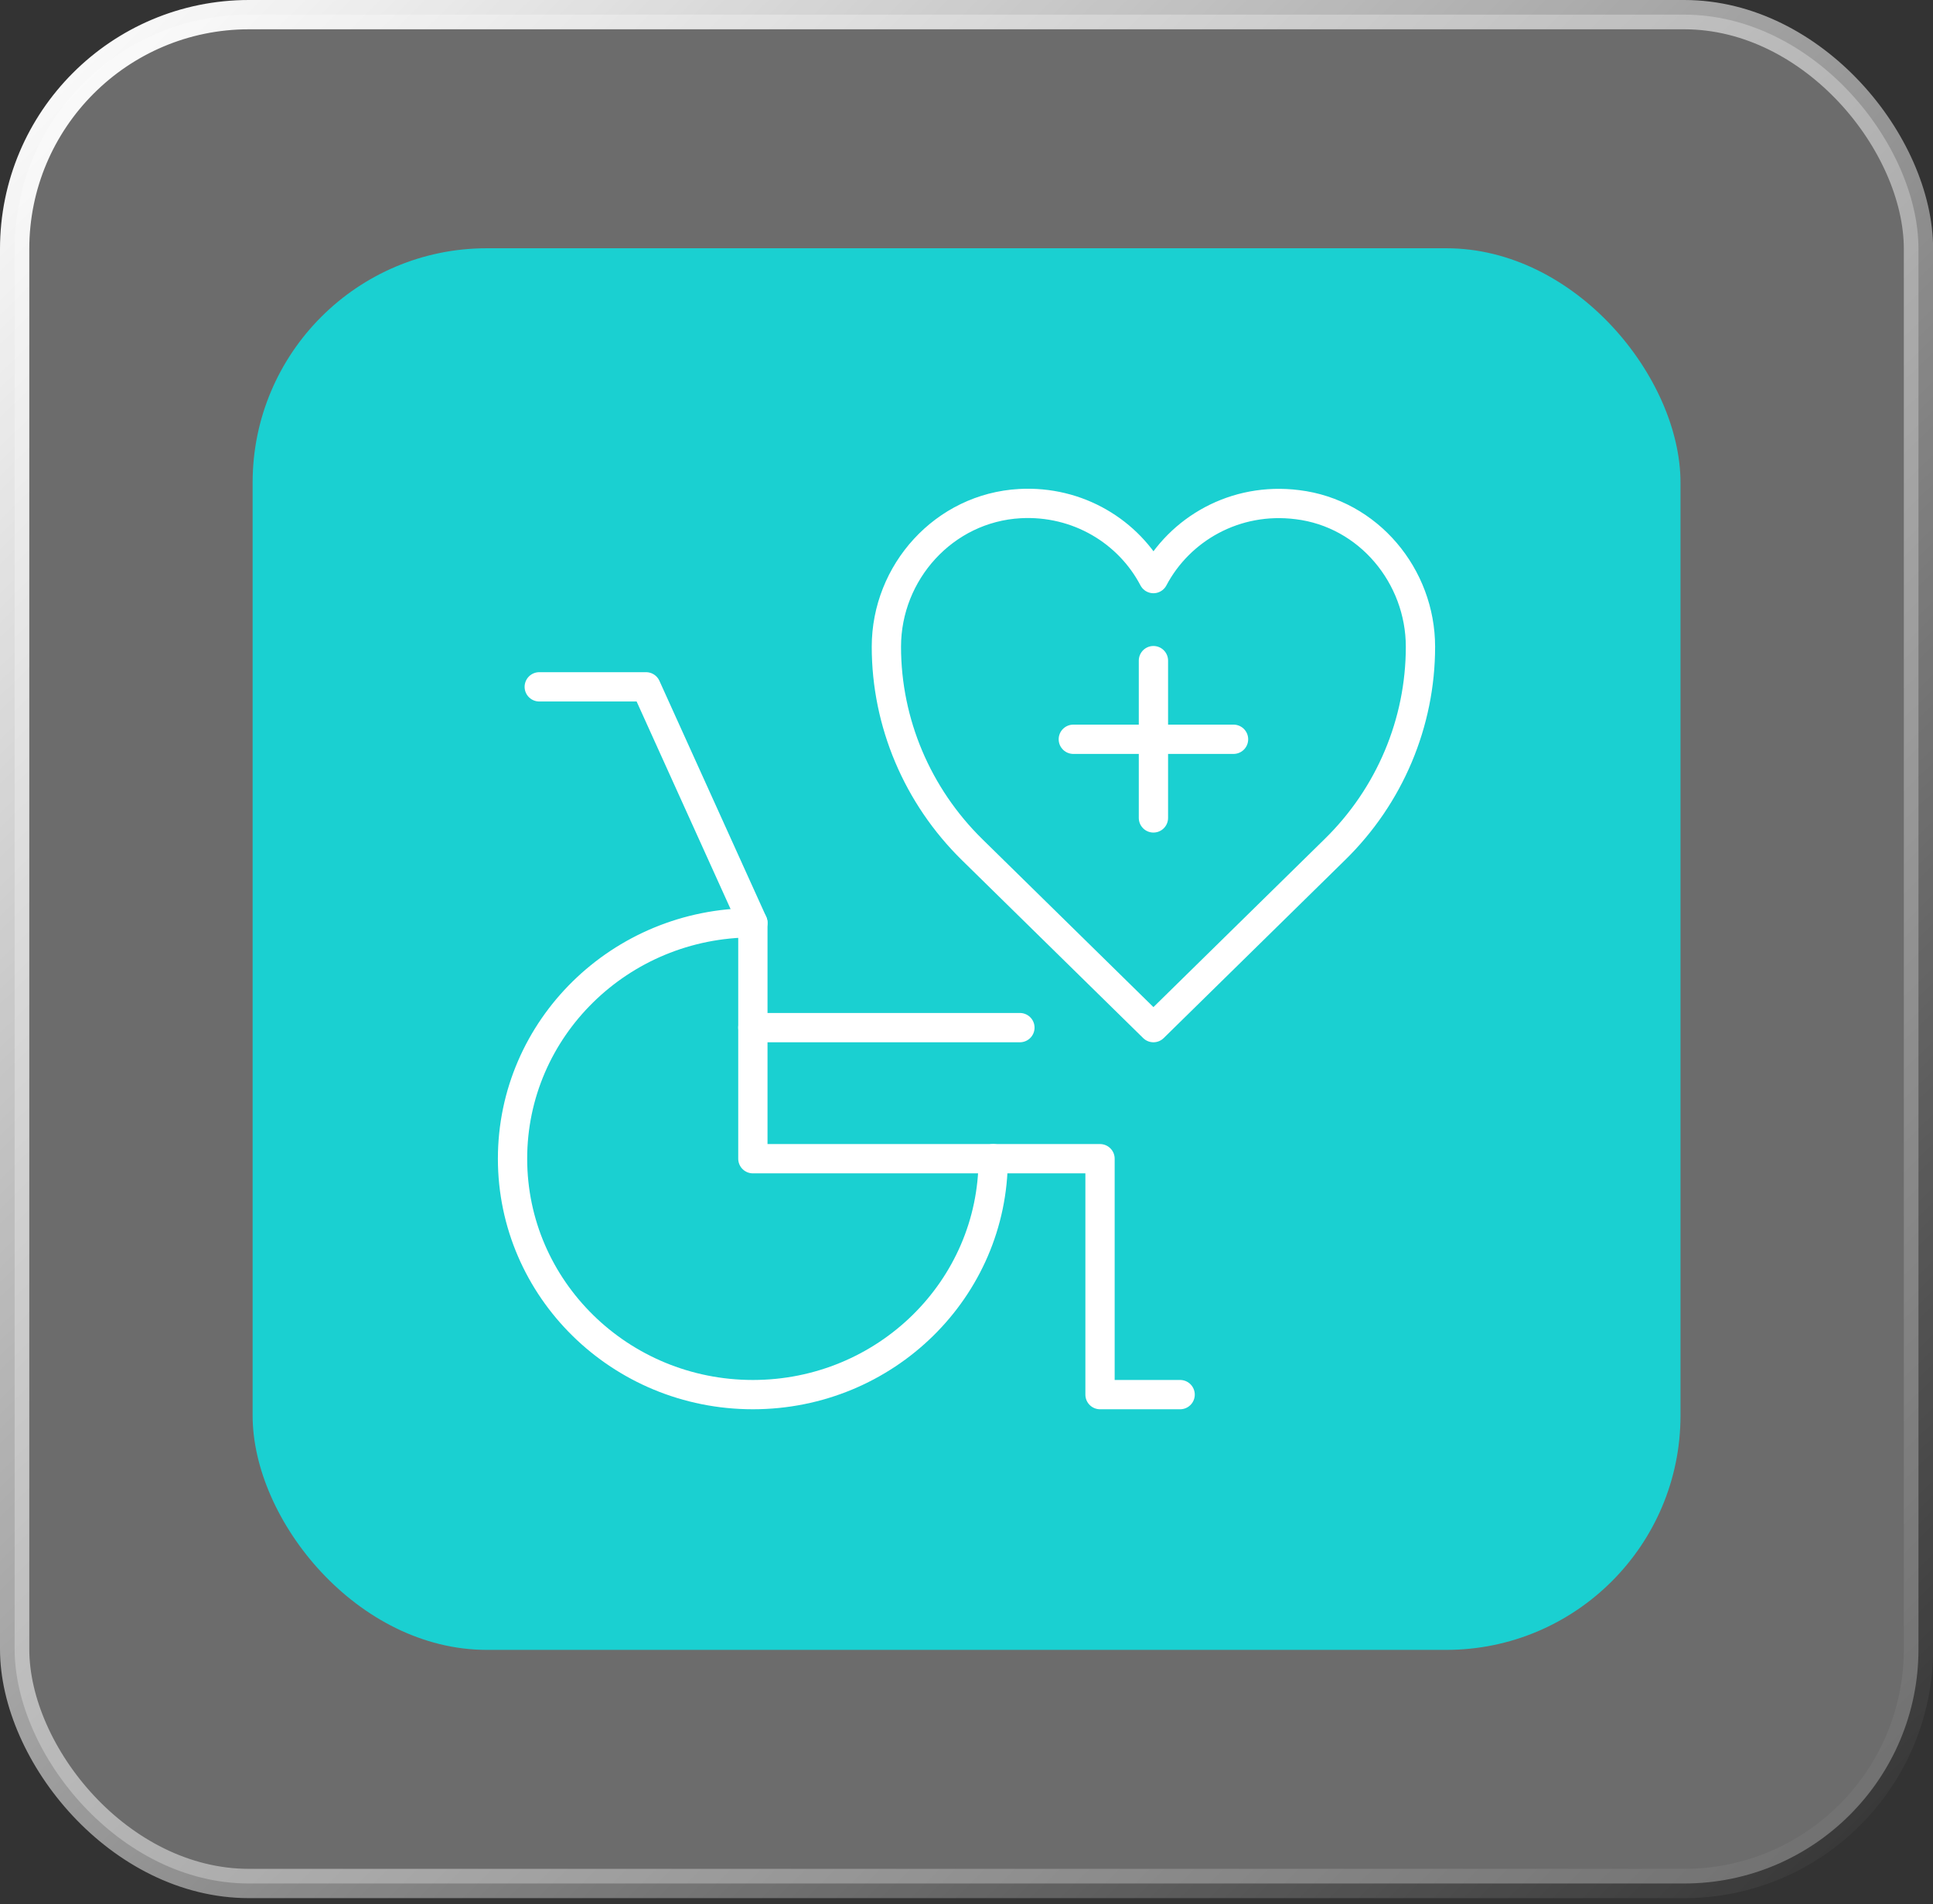
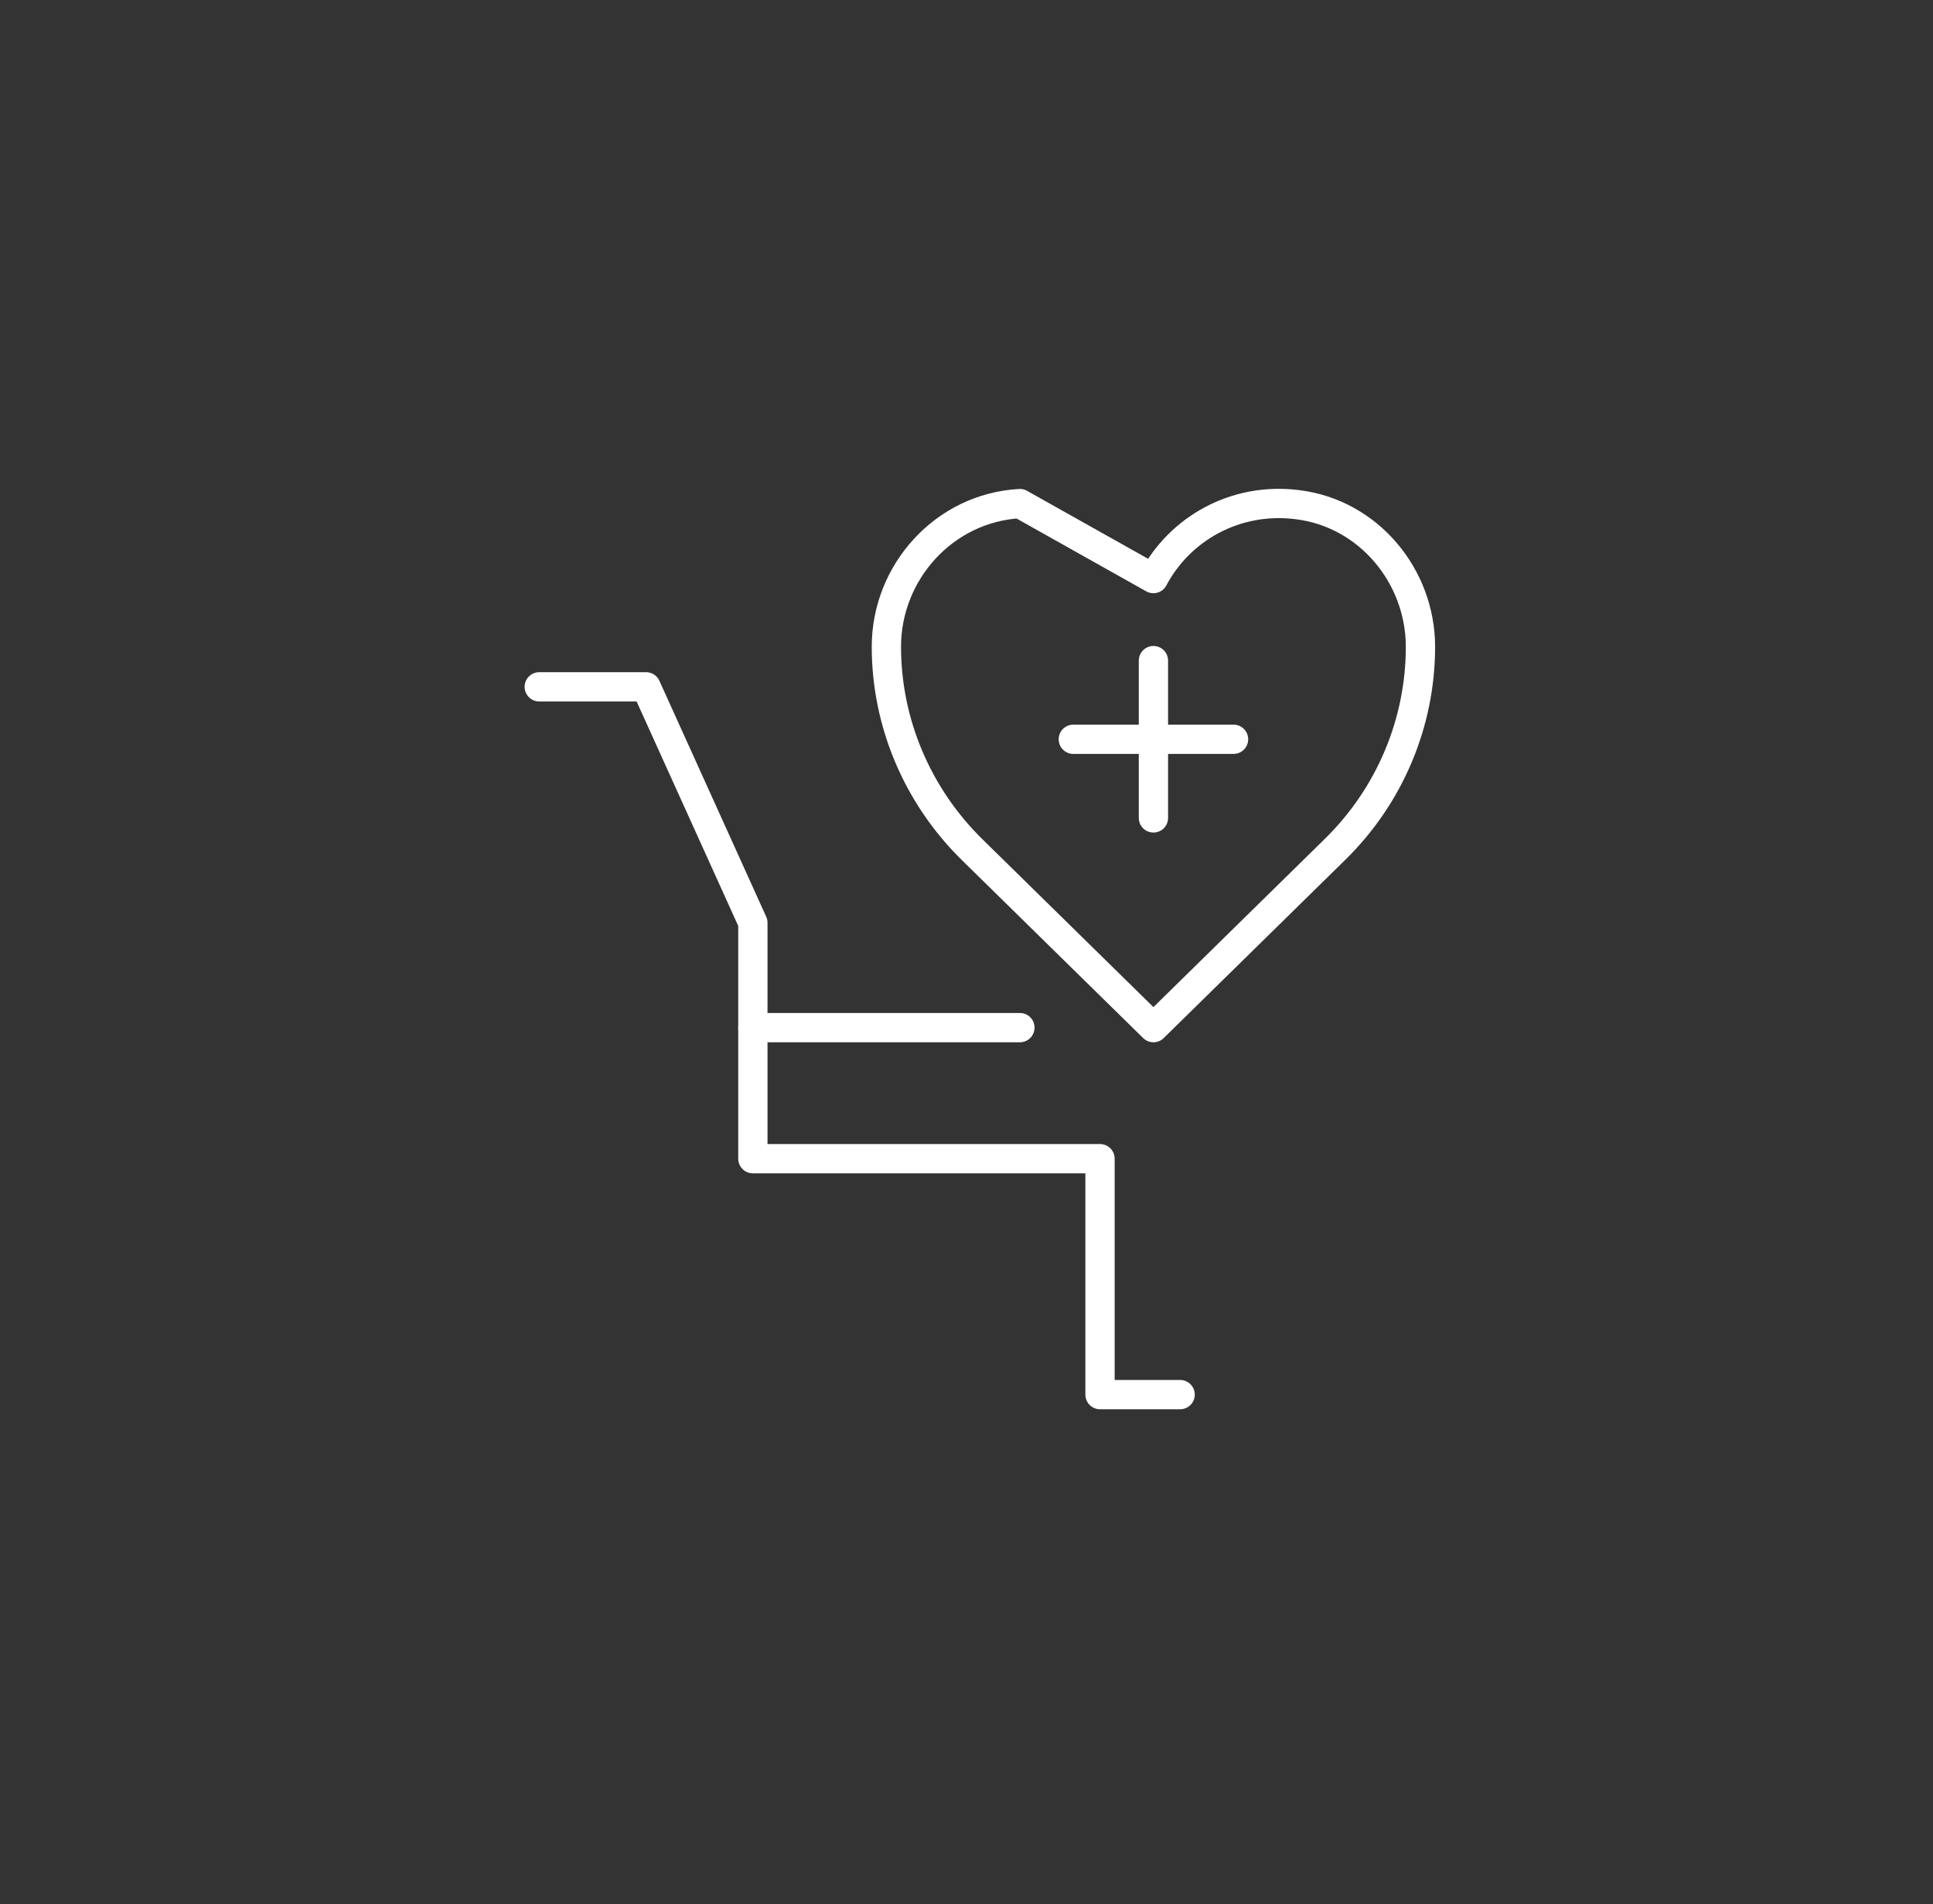
<svg xmlns="http://www.w3.org/2000/svg" width="132" height="130" viewBox="0 0 132 130" fill="none">
  <rect x="0" y="0" width="132" height="130" fill="#333333" stroke="none" />
-   <rect x="1" y="1" width="130.008" height="127.593" rx="16" fill="white" fill-opacity="0.28" stroke="url(#paint0_linear_1_617)" stroke-width="2" />
-   <rect x="17.251" y="16.949" width="97.506" height="95.695" rx="16" fill="#1AD0D1" />
-   <path d="M78.765 39.502C80.552 36.119 84.345 33.918 88.594 34.455C93.462 35.045 97 39.341 97 44.155C97 49.345 94.903 54.339 91.147 58.008L78.765 70.16L66.383 58.008C62.645 54.339 60.529 49.345 60.529 44.155C60.529 39.072 64.468 34.669 69.647 34.383C73.604 34.168 77.087 36.298 78.765 39.502Z" stroke="white" stroke-width="2" stroke-linecap="round" stroke-linejoin="round" />
-   <path d="M67.823 79.109C67.823 88.004 60.475 95.216 51.412 95.216C42.349 95.216 35 88.004 35 79.109C35 70.214 42.349 63.001 51.412 63.001" stroke="white" stroke-width="2" stroke-linecap="round" stroke-linejoin="round" />
+   <path d="M78.765 39.502C80.552 36.119 84.345 33.918 88.594 34.455C93.462 35.045 97 39.341 97 44.155C97 49.345 94.903 54.339 91.147 58.008L78.765 70.16L66.383 58.008C62.645 54.339 60.529 49.345 60.529 44.155C60.529 39.072 64.468 34.669 69.647 34.383Z" stroke="white" stroke-width="2" stroke-linecap="round" stroke-linejoin="round" />
  <path d="M36.824 46.893H44.118L51.412 63.001V79.109H75.118V95.216H80.588" stroke="white" stroke-width="2" stroke-linecap="round" stroke-linejoin="round" />
  <path d="M51.412 70.16H69.647" stroke="white" stroke-width="2" stroke-linecap="round" stroke-linejoin="round" />
  <path d="M78.765 45.104V55.842" stroke="white" stroke-width="2" stroke-linecap="round" stroke-linejoin="round" />
  <path d="M84.235 50.473H73.294" stroke="white" stroke-width="2" stroke-linecap="round" stroke-linejoin="round" />
  <defs>
    <linearGradient id="paint0_linear_1_617" x1="1" y1="1" x2="128.571" y2="130.985" gradientUnits="userSpaceOnUse">
      <stop stop-color="white" />
      <stop offset="1" stop-color="white" stop-opacity="0" />
    </linearGradient>
  </defs>
</svg>